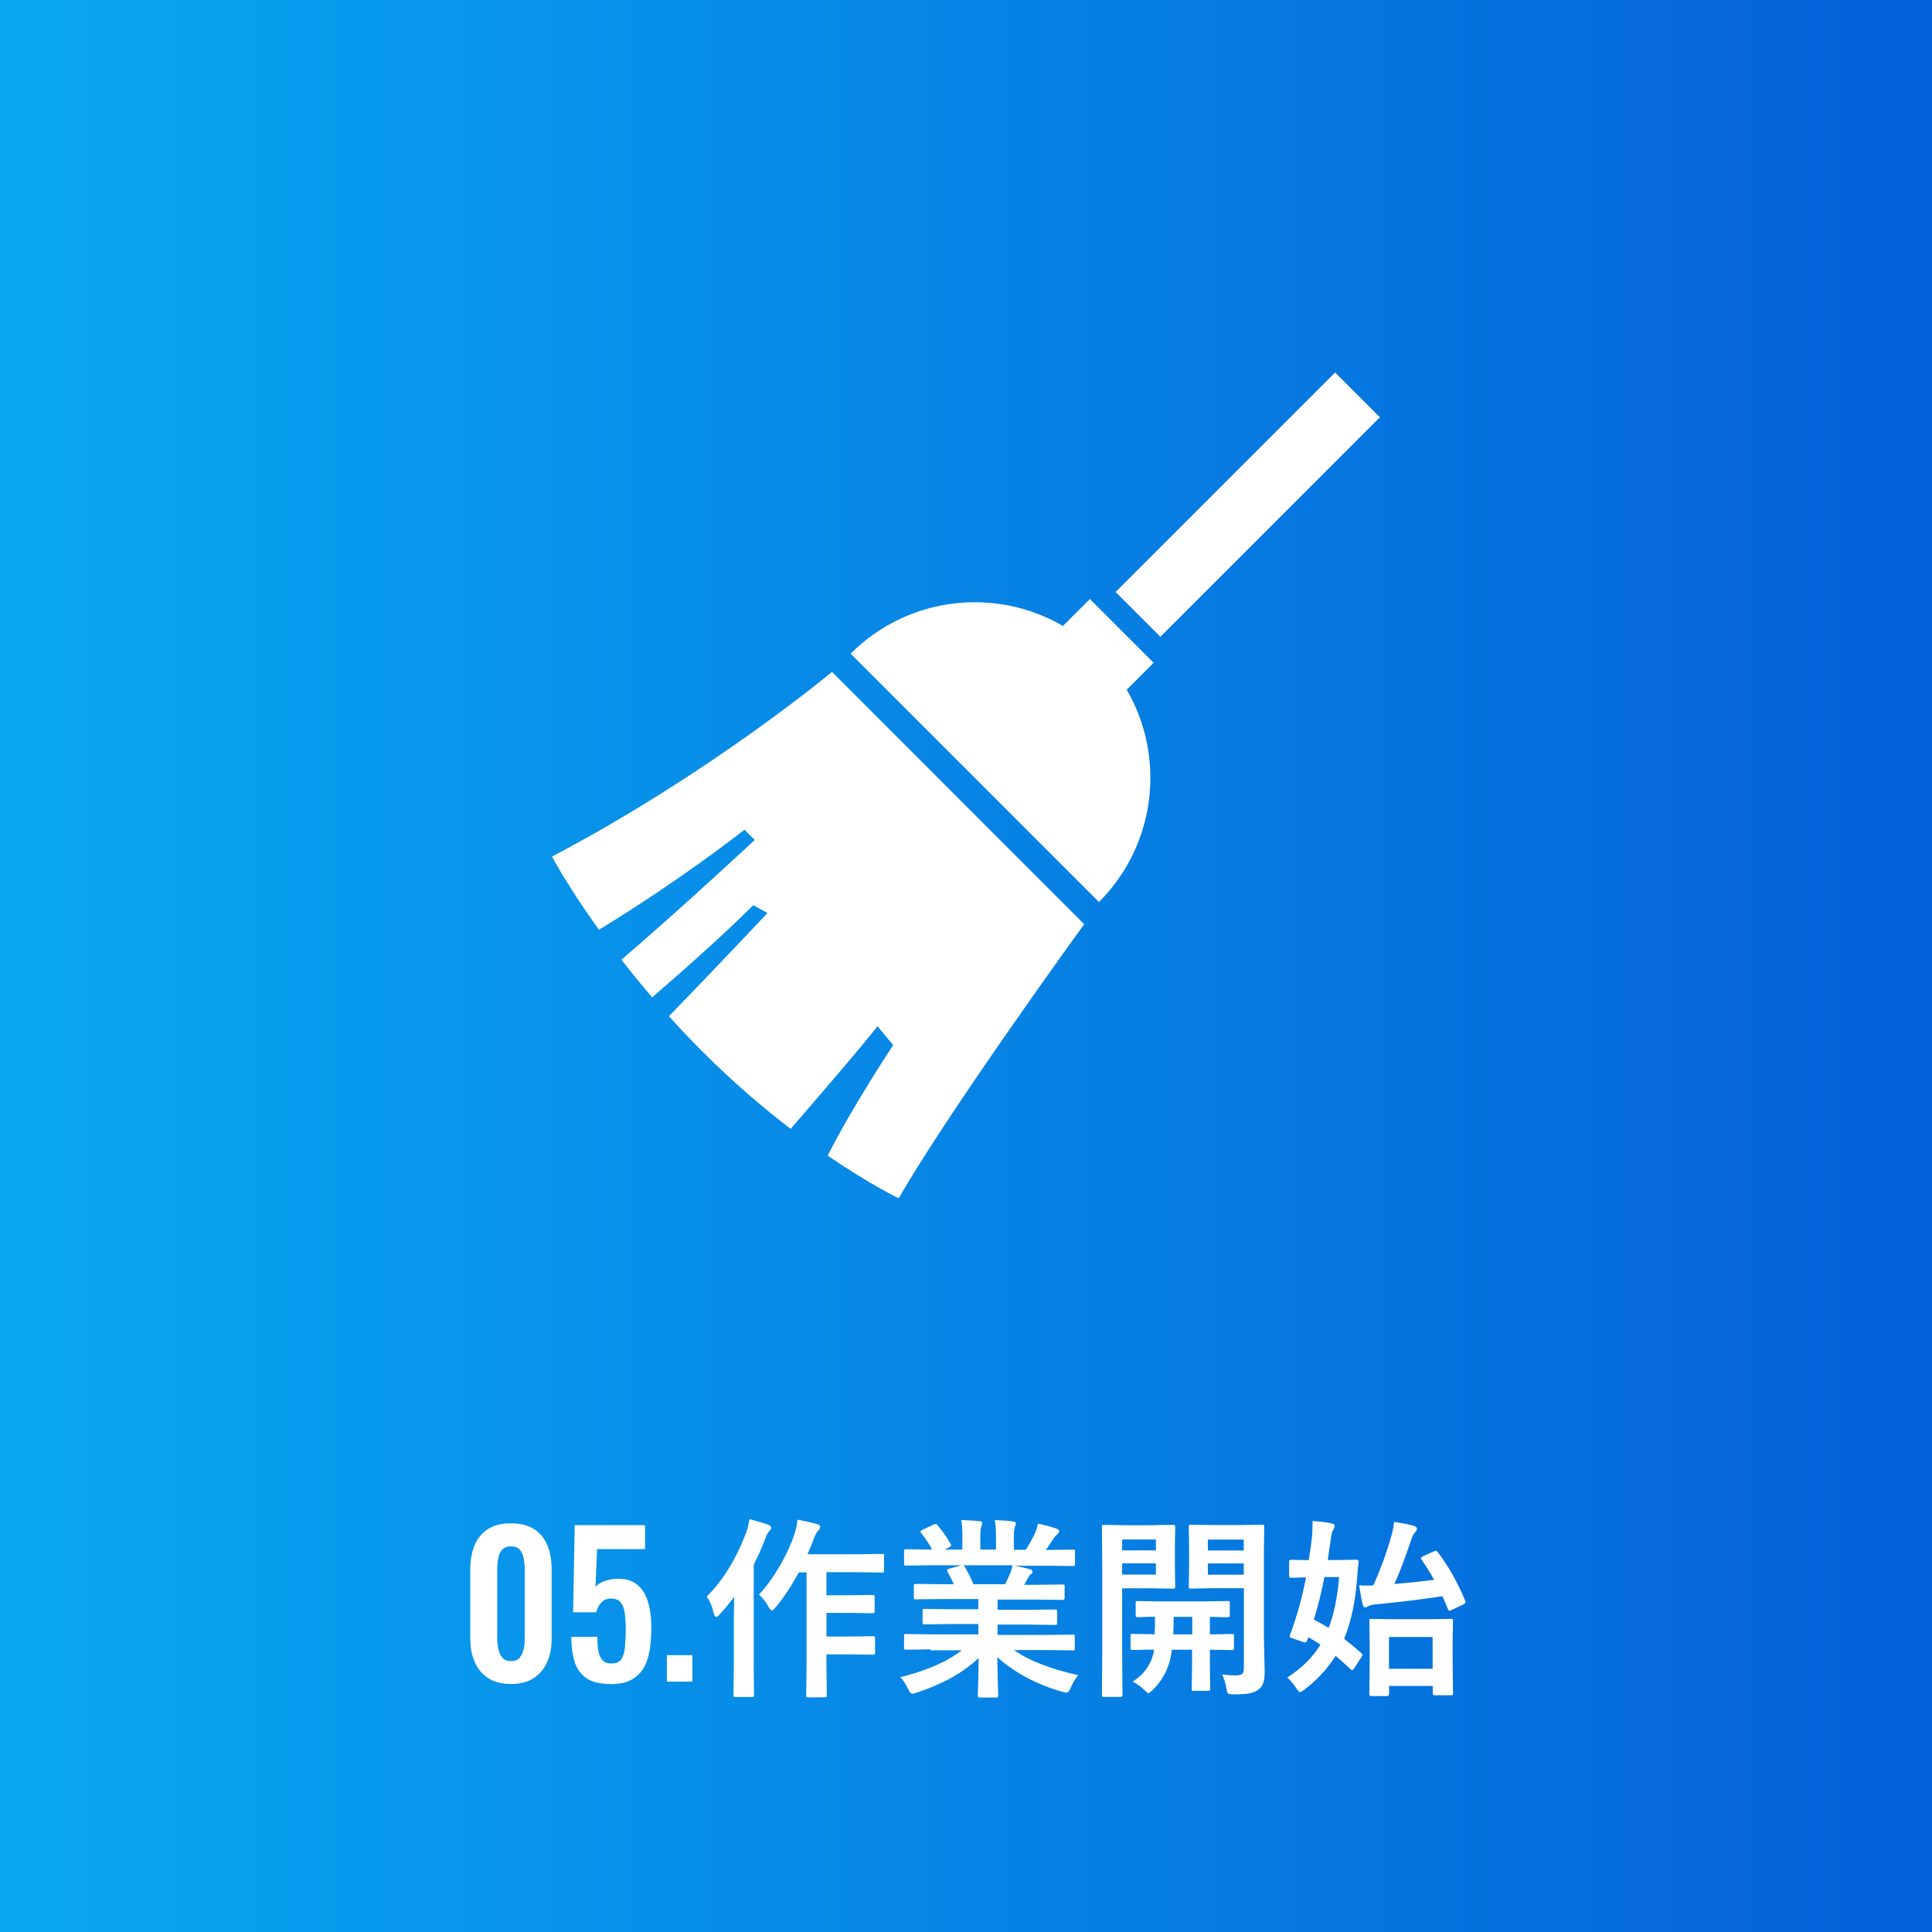
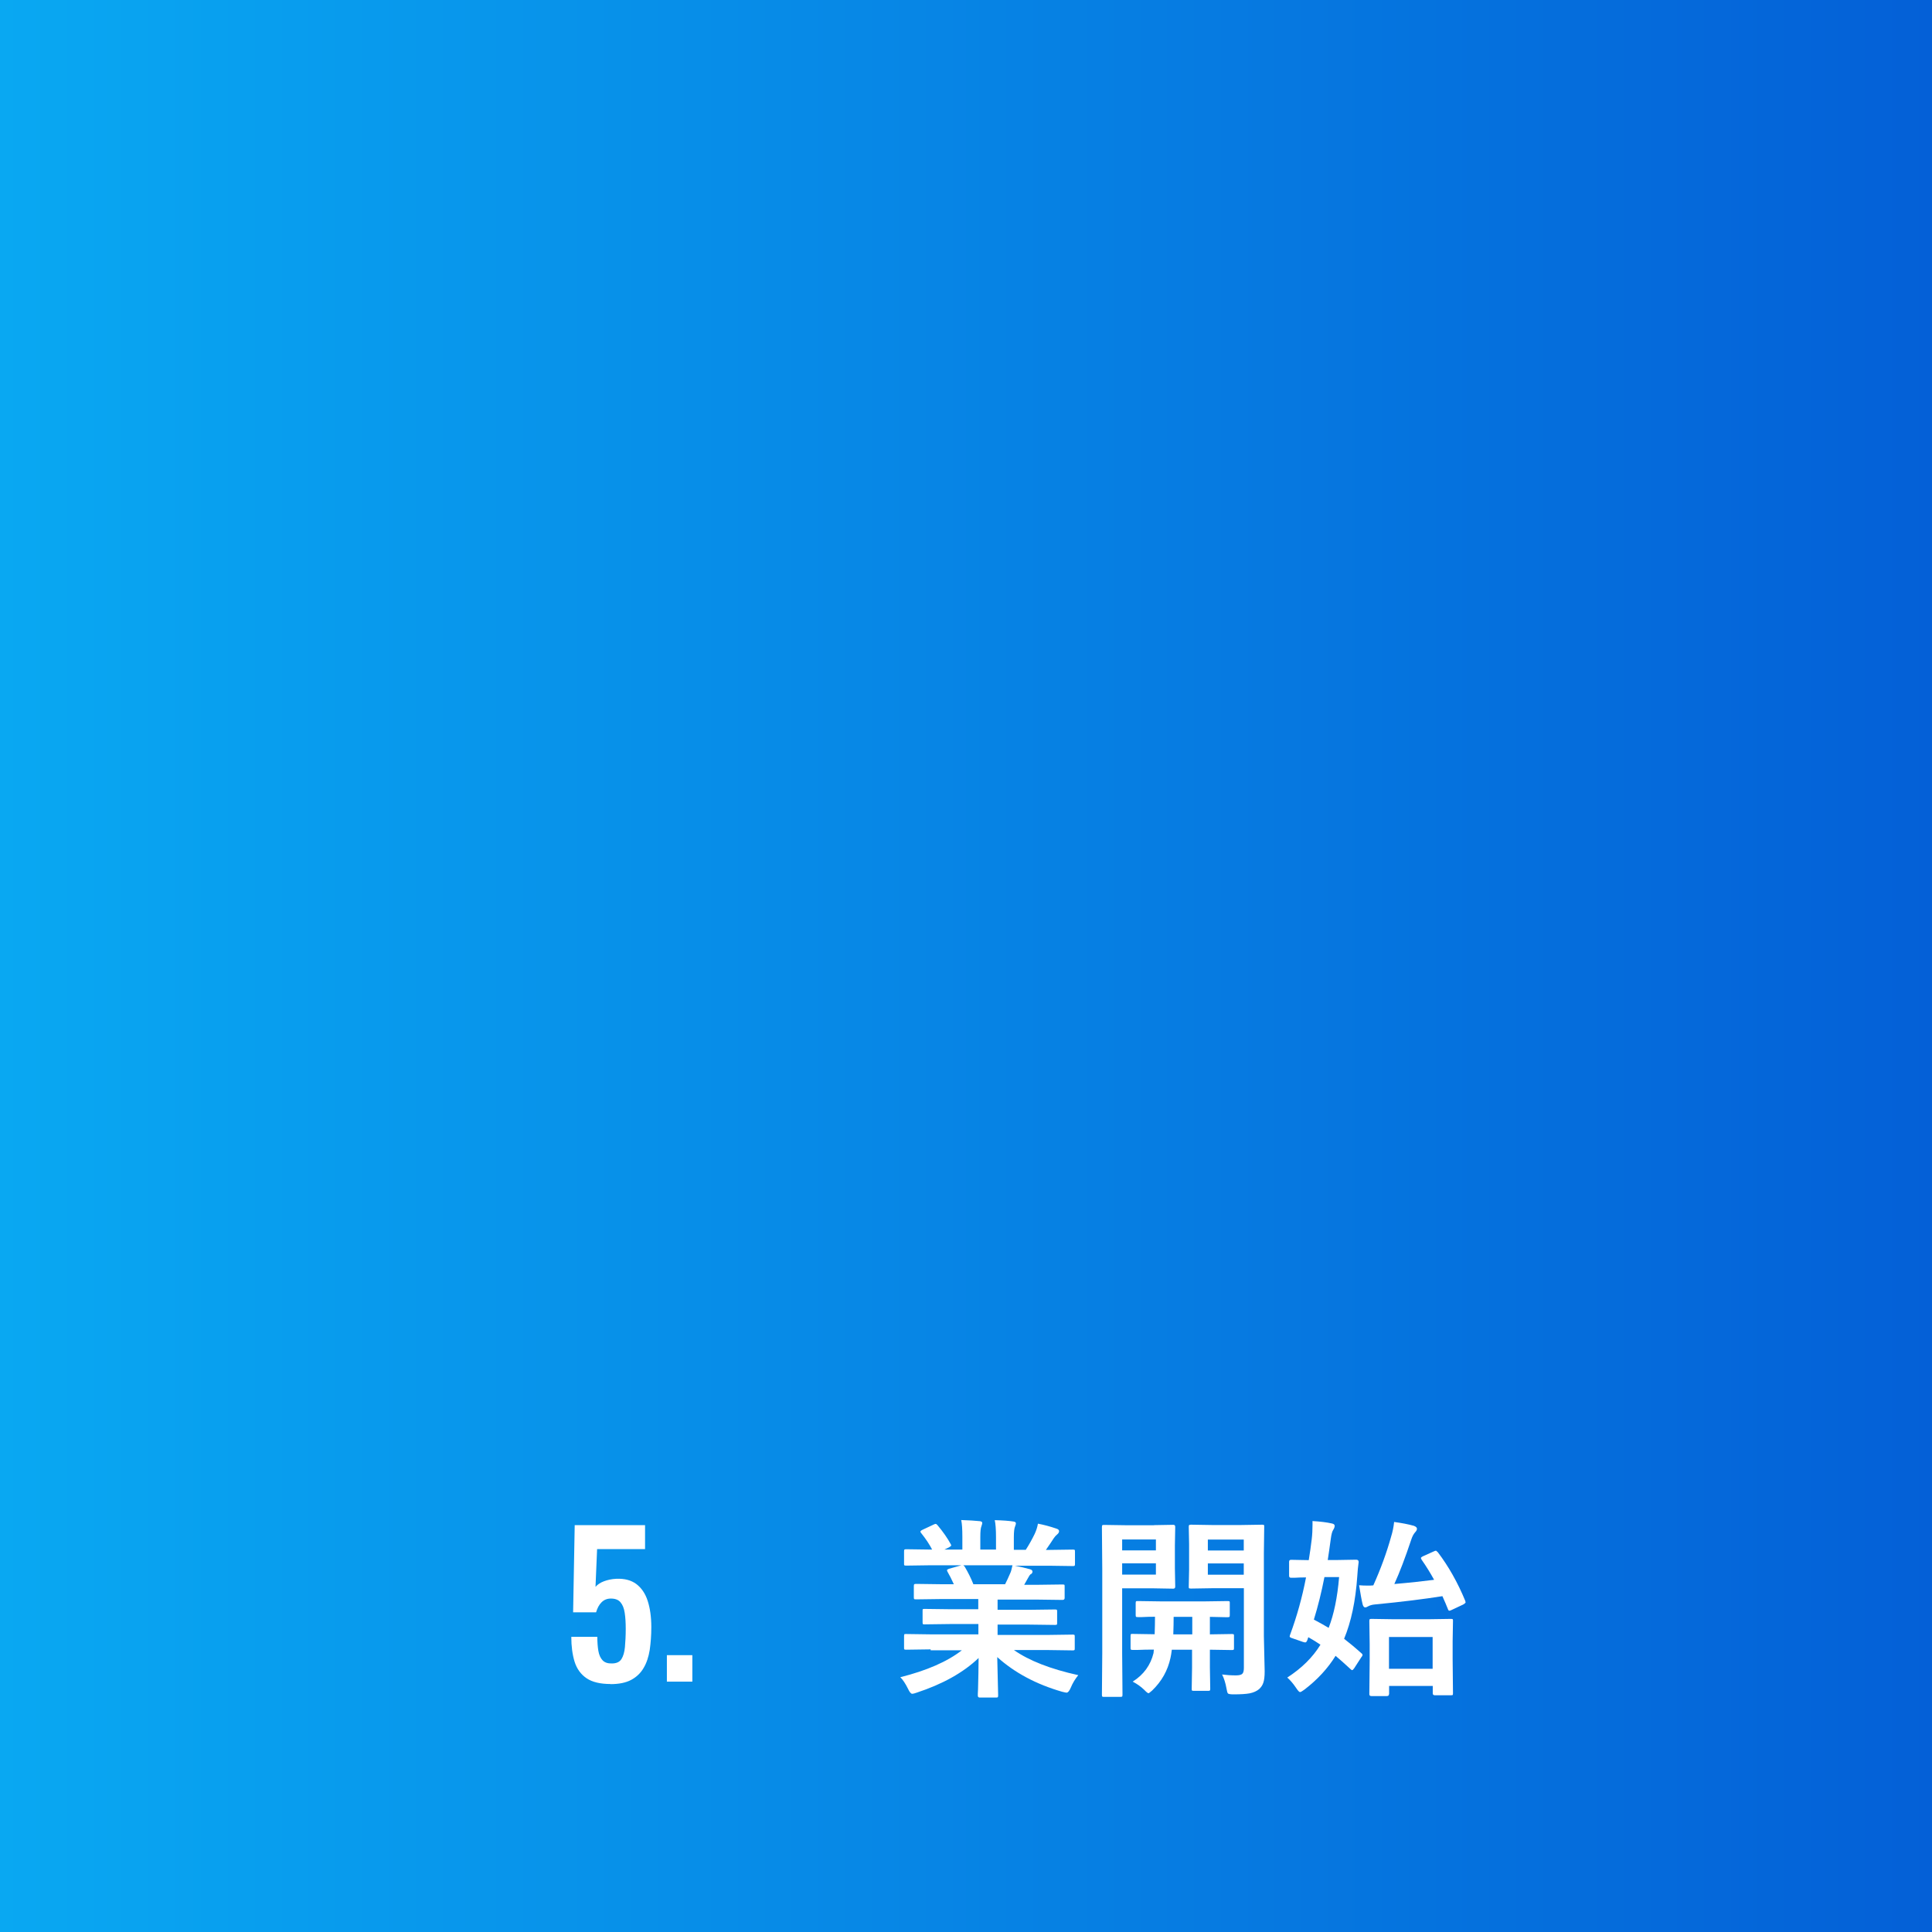
<svg xmlns="http://www.w3.org/2000/svg" id="_レイヤー_2" width="170" height="170" viewBox="0 0 170 170">
  <rect x="0" y="0" width="170" height="170" fill="#333333" stroke="none" />
  <defs>
    <style>.cls-1{fill:#fff;}.cls-2{fill:url(#_名称未設定グラデーション_6);}</style>
    <linearGradient id="_名称未設定グラデーション_6" x1="0" y1="85" x2="170" y2="85" gradientUnits="userSpaceOnUse">
      <stop offset="0" stop-color="#09a8f2" />
      <stop offset="1" stop-color="#0460d7" />
    </linearGradient>
  </defs>
  <g id="_コンテンツ">
    <rect class="cls-2" width="170" height="170" />
-     <path class="cls-1" d="m44.97,148.18c-.8,0-1.47-.17-2-.51-.53-.34-.92-.81-1.19-1.41-.27-.6-.4-1.29-.4-2.07v-6.1c0-.8.13-1.51.38-2.12.25-.61.65-1.08,1.17-1.42.53-.34,1.2-.51,2.03-.51s1.5.17,2.03.51c.53.34.92.81,1.17,1.42.25.61.38,1.31.38,2.12v6.1c0,.78-.13,1.47-.4,2.07-.27.6-.66,1.07-1.19,1.41-.53.34-1.19.51-2,.51Zm0-2.02c.35,0,.61-.11.78-.32.17-.22.28-.48.34-.78.06-.31.08-.61.08-.9v-6.04c0-.32-.03-.63-.08-.94-.05-.31-.16-.58-.33-.79-.17-.22-.44-.32-.8-.32s-.63.11-.8.32c-.17.21-.28.48-.33.79-.05.31-.08.63-.08.94v6.04c0,.29.03.59.09.9.06.31.18.57.35.78.17.21.43.32.77.32Z" />
    <path class="cls-1" d="m53.74,148.18c-.92,0-1.63-.17-2.13-.51-.5-.34-.85-.82-1.05-1.45-.19-.62-.29-1.35-.29-2.19h2.29c0,.46.03.88.09,1.23.06.36.19.64.37.83.19.2.46.29.82.28.4,0,.68-.13.84-.38s.27-.61.31-1.07.07-.99.07-1.61c0-.53-.03-1-.09-1.39-.06-.4-.18-.71-.37-.93-.18-.22-.46-.33-.85-.33-.33,0-.6.11-.82.33-.22.22-.37.51-.48.88h-2.02l.14-7.67h6.19v2.11h-4.22l-.14,3.32c.17-.2.42-.37.74-.49.32-.12.68-.2,1.08-.22.73-.03,1.31.12,1.77.46.45.34.79.83,1,1.48.21.65.32,1.42.32,2.31,0,.72-.05,1.39-.14,2.01-.1.61-.27,1.14-.54,1.59-.26.45-.63.8-1.1,1.05-.47.25-1.08.37-1.83.37Z" />
    <path class="cls-1" d="m58.68,147.97v-2.33h2.24v2.33h-2.24Z" />
-     <path class="cls-1" d="m62.19,140.48c1.43-1.42,2.58-3.29,3.45-5.59.12-.3.22-.71.31-1.22.9.25,1.44.41,1.64.49.18.08.27.16.27.26,0,.11-.06.21-.17.31-.11.09-.24.33-.37.71-.3.78-.63,1.52-1,2.24v8.86l.03,2.58c0,.09-.01.14-.03.17-.02.02-.07.03-.16.03h-1.44c-.09,0-.14-.01-.16-.03s-.02-.07-.02-.16l.03-2.58v-3.91c0-.43.01-1.15.03-2.14-.3.43-.73.95-1.28,1.56-.12.14-.21.21-.29.21-.1,0-.17-.1-.22-.29-.14-.63-.35-1.12-.63-1.48Zm4.59-.17c.7-.74,1.35-1.66,1.97-2.76.5-.89.88-1.74,1.15-2.54.14-.45.24-.88.27-1.29.75.14,1.31.27,1.68.38.22.05.32.13.32.25,0,.13-.05.24-.16.32-.14.13-.29.4-.44.83-.18.48-.35.9-.52,1.26h4.44l2.1-.03c.1,0,.16.01.18.03.02.02.02.08.02.17v1.25c0,.09-.01.15-.03.17-.03.02-.09.02-.17.02l-2.1-.03h-2.77v2.03h2.17l1.88-.03c.09,0,.14.01.17.03.02.02.02.07.02.15v1.25c0,.08,0,.13-.03.15-.02.02-.07.03-.16.03l-1.88-.03h-2.17v2.08h2.17l1.92-.03c.13,0,.19.05.19.17v1.26c0,.09,0,.14-.03.17-.02.02-.07.03-.16.03l-1.92-.03h-2.17v.94l.03,2.65c0,.09-.01.14-.04.17-.02.02-.07.02-.15.02h-1.44c-.09,0-.14-.01-.16-.04-.02-.02-.02-.07-.02-.15l.03-2.65v-8.15h-.68c-.66,1.21-1.34,2.23-2.04,3.07-.15.18-.26.27-.32.27-.08,0-.19-.11-.32-.34-.23-.42-.5-.76-.81-1.03Z" />
    <path class="cls-1" d="m81.89,145.13l-2.15.03c-.09,0-.15-.01-.17-.03-.02-.02-.02-.07-.02-.15v-1.01c0-.09.01-.15.03-.17.02-.02.08-.02.17-.02l2.15.03h4.19v-.91h-2.39l-2.35.03c-.09,0-.14-.01-.15-.03-.01-.02-.02-.07-.02-.16v-.97c0-.1,0-.16.02-.17.02-.02.06-.03.14-.03l2.35.03h2.39v-.9h-3.2l-2.27.03c-.1,0-.16-.01-.17-.03-.02-.02-.03-.06-.03-.13v-1c0-.09.01-.15.04-.17.02-.02.08-.03.17-.03l2.27.03h1.04c-.19-.42-.37-.78-.54-1.07-.04-.07-.06-.12-.06-.16,0-.05.06-.09.17-.13l1.1-.31h-2.71l-2.15.03c-.09,0-.15-.01-.17-.03-.02-.02-.02-.07-.02-.15v-1.05c0-.1.01-.16.03-.18.02-.02.08-.03.17-.03l2.15.03h.12c-.22-.43-.54-.92-.97-1.46-.04-.04-.06-.08-.06-.12,0-.05.07-.11.2-.17l.98-.46c.07-.03.12-.05.16-.05.05,0,.1.04.17.12.5.6.88,1.15,1.15,1.65.03.06.05.1.05.12,0,.04-.06.09-.19.17l-.41.2h1.58v-1.12c0-.67-.03-1.16-.1-1.48.69.02,1.23.06,1.64.1.14.02.21.07.21.15,0,.06-.02.15-.07.29-.07.16-.1.47-.1.94v1.12h1.38v-1.1c0-.68-.04-1.18-.11-1.49.72.02,1.26.06,1.64.12.15.02.22.07.22.16,0,.06-.02.15-.07.27-.07.16-.11.47-.11.94v1.12h1.05c.29-.45.55-.92.78-1.39.14-.3.24-.6.29-.91.54.1,1.08.25,1.64.44.15.05.22.12.22.22,0,.1-.06.2-.17.29-.1.08-.2.19-.29.32-.14.23-.38.57-.7,1.04h.24l2.14-.03c.09,0,.14.01.16.04.02.02.02.08.02.17v1.05c0,.09-.01.14-.03.16s-.07.03-.15.03l-2.14-.03h-2.98c.47.09.92.19,1.34.31.15.04.22.11.22.21,0,.11-.06.19-.19.25-.03.02-.11.14-.23.36l-.31.55h1.1l2.27-.03c.09,0,.15.01.17.03s.02.07.02.16v1c0,.11-.06.17-.19.17l-2.27-.03h-3.44v.9h2.71l2.34-.03c.09,0,.15.01.17.04.02.02.02.08.02.16v.97c0,.09,0,.14-.03.16-.02.02-.07.03-.16.03l-2.34-.03h-2.71v.91h4.47l2.14-.03c.09,0,.14.01.16.04.02.02.02.07.02.16v1.01c0,.08,0,.13-.03.15-.02.02-.07.03-.15.03l-2.14-.03h-3.03c1.32.93,3.21,1.67,5.66,2.21-.27.33-.49.69-.66,1.1-.12.29-.25.44-.37.44-.05,0-.18-.03-.39-.08-2.29-.66-4.19-1.68-5.71-3.05l.08,3.36c0,.09-.01.14-.03.17-.02.02-.07.03-.15.03h-1.44c-.12,0-.17-.06-.17-.19,0-.05,0-.23.02-.53.03-.91.04-1.83.05-2.76-1.35,1.29-3.17,2.3-5.45,3.05-.19.07-.32.1-.39.1-.11,0-.24-.15-.37-.44-.23-.46-.45-.8-.68-1.02,2.32-.58,4.13-1.37,5.42-2.37h-2.75Zm7.01-6.72c.06-.12.12-.35.19-.68h-4.33s.07.05.13.13c.3.51.56,1.03.76,1.54h2.79c.15-.29.3-.62.46-.99Z" />
    <path class="cls-1" d="m101.53,134.2l1.71-.03c.12,0,.17.06.17.19l-.03,1.63v2l.03,1.62c0,.12-.06.18-.17.18l-1.71-.03h-2.79v5.68l.03,3.67c0,.09-.01.15-.03.17s-.07.03-.15.03h-1.45c-.08,0-.13,0-.15-.03-.02-.02-.03-.07-.03-.16l.03-3.67v-7.38l-.03-3.69c0-.09.01-.15.03-.17s.07-.03.16-.03l2.02.03h2.37Zm.18,1.26h-2.97v.96h2.97v-.96Zm0,3.09v-.99h-2.97v.99h2.97Zm-2.03,9.41c.95-.6,1.56-1.44,1.82-2.5l.03-.31c-.55,0-1.03.01-1.44.03-.03,0-.13,0-.32,0h-.1c-.09,0-.14-.01-.17-.04-.02-.02-.02-.08-.02-.16v-1.03c0-.09.01-.14.03-.16.02-.02.07-.02.16-.02l1.93.03c.02-.56.03-1.08.03-1.54-.42,0-.8.01-1.15.03-.22,0-.34,0-.35,0-.1,0-.16-.01-.17-.03-.02-.02-.03-.07-.03-.15v-1.04c0-.09.01-.15.04-.17.02-.02.08-.02.17-.02l2.12.03h3.64l2.12-.03c.09,0,.14.01.17.03.02.02.02.08.02.16v1.04c0,.09-.01.14-.03.16-.02.02-.07.03-.16.03-.02,0-.09,0-.21,0-.42-.01-.87-.02-1.35-.03v1.54l1.93-.03c.09,0,.14.01.17.03.02.02.02.07.02.15v1.03c0,.09,0,.14-.03.17-.02.02-.07.03-.16.03l-1.93-.03v1.58l.03,1.84c0,.09-.01.15-.03.17-.02.02-.07.03-.16.03h-1.25c-.09,0-.15-.01-.17-.03s-.02-.08-.02-.17l.03-1.84v-1.58h-1.78c-.04.32-.08.56-.12.73-.24,1.1-.77,2.05-1.61,2.86-.18.16-.29.24-.32.24-.06,0-.19-.1-.39-.31-.27-.26-.6-.5-1-.71Zm3.55-4.15h1.68v-1.54h-1.64c0,.44-.01.96-.03,1.54Zm4.28,3.53c.39.05.81.08,1.24.08.29,0,.49-.05.58-.16.08-.09.12-.26.12-.5v-7.01h-2.78l-1.87.03c-.1,0-.16-.01-.18-.03-.02-.02-.02-.07-.02-.15l.03-1.48v-2.27l-.03-1.49c0-.09.01-.15.04-.17.02-.02.08-.03.17-.03l1.87.03h2.49l1.89-.03c.09,0,.14.01.16.03.02.02.02.08.02.16l-.03,2.32v7.29l.07,3.1c0,.45-.04.79-.12,1.01-.07.22-.2.4-.37.56-.22.18-.49.3-.83.37-.32.06-.79.09-1.42.09-.28,0-.44-.03-.49-.08-.05-.05-.09-.2-.13-.44-.08-.46-.21-.88-.39-1.24Zm1.93-11.87h-3.16v.96h3.16v-.96Zm0,3.09v-.99h-3.16v.99h3.16Z" />
    <path class="cls-1" d="m115.48,133.84c.69.04,1.26.11,1.7.21.17.03.26.1.26.21,0,.1-.04.22-.13.36-.09.13-.16.39-.21.78-.1.77-.2,1.39-.27,1.87h.75l1.75-.03c.15,0,.22.07.22.21-.06.39-.09.8-.12,1.24-.15,2.19-.54,4.02-1.16,5.51.43.33.94.75,1.52,1.27.07.05.1.1.1.16,0,.05-.04.12-.11.2l-.62.96c-.08.11-.14.17-.18.17-.03,0-.07-.02-.12-.07-.58-.54-1.03-.93-1.34-1.19-.68,1.1-1.59,2.09-2.74,2.97-.2.15-.33.22-.39.22-.07,0-.19-.13-.36-.39-.23-.34-.48-.64-.76-.89,1.27-.82,2.24-1.78,2.92-2.89-.32-.22-.68-.44-1.07-.66l-.08.24c-.05.14-.11.22-.19.22-.05,0-.12-.02-.22-.05l-.92-.32c-.15-.04-.23-.1-.23-.16,0-.03.02-.09.05-.18.58-1.57,1.05-3.24,1.39-5.01-.37,0-.7.01-1,.03-.2,0-.3,0-.32,0-.12,0-.17-.06-.17-.18v-1.23c0-.11.06-.17.17-.17l1.56.03c.1-.62.19-1.24.26-1.83.05-.42.07-.84.07-1.27,0-.12,0-.23,0-.32Zm2.35,4.93h-1.29c-.26,1.33-.57,2.58-.93,3.74.59.31,1.02.56,1.3.73.46-1.18.77-2.67.92-4.47Zm8.67-2.21c.96,1.26,1.77,2.7,2.43,4.3.02.06.03.11.03.13,0,.05-.07.11-.2.19l-1,.47c-.11.06-.19.08-.22.08-.06,0-.1-.04-.13-.13-.14-.35-.3-.73-.49-1.15-1.57.25-3.56.5-5.95.73-.22.02-.42.07-.58.16-.11.07-.2.1-.27.1-.09,0-.17-.09-.22-.27-.09-.37-.19-.93-.31-1.68.25.02.51.03.77.03.14,0,.3,0,.48-.02.64-1.42,1.17-2.86,1.57-4.3.13-.42.22-.85.26-1.28.66.09,1.25.2,1.74.34.18.07.27.15.27.26,0,.1-.06.21-.17.32-.13.15-.25.37-.34.66-.52,1.56-1.01,2.85-1.48,3.88,1.4-.12,2.57-.25,3.5-.37-.32-.58-.68-1.17-1.1-1.77-.04-.07-.06-.12-.06-.15,0-.04.07-.1.2-.16l.93-.42c.09-.04.15-.06.18-.06.04,0,.09.04.14.11Zm-4.28,12.51c0,.11-.06.17-.19.17h-1.35c-.13,0-.19-.05-.19-.17l.03-2.99v-1.41l-.03-2.02c0-.09.01-.15.03-.17s.07-.03.16-.03l2.02.03h2.93l2.02-.03c.1,0,.16.01.18.03.02.02.02.08.02.16l-.03,1.76v1.63l.03,2.97c0,.08-.01.13-.03.15-.03.01-.09.02-.17.02h-1.39c-.13,0-.19-.06-.19-.17v-.65h-3.84v.7Zm3.84-5.03h-3.84v2.8h3.84v-2.8Z" />
-     <path class="cls-1" d="m95.9,52.71l-2.37,2.37c-5.91-3.44-13.62-2.63-18.68,2.44l21.85,21.85c5.06-5.07,5.88-12.77,2.44-18.68l2.37-2.37-5.6-5.6Z" />
-     <path class="cls-1" d="m48.57,75.36s1.36,2.6,4.13,6.45c2.12-1.28,7.26-4.51,12.81-8.8l.9.9s-6.08,5.68-11.73,10.54c.82,1.05,1.72,2.16,2.71,3.31,3.05-2.64,6.44-5.66,8.89-8.11l1.25.69s-4.23,4.51-8.67,9.08c.93,1.04,1.93,2.09,3,3.16,2.7,2.7,5.34,4.94,7.71,6.75,2.36-2.72,6.4-7.41,7.64-9.03l1.38,1.66s-3.71,5.61-5.76,9.73c3.74,2.55,6.25,3.75,6.25,3.75,4.46-7.78,16.32-24.12,16.32-24.12l-22.19-22.2s-10.62,8.88-24.62,16.24Z" />
-     <rect class="cls-1" x="96.14" y="41.61" width="27.32" height="5.57" transform="translate(.76 90.65) rotate(-45)" />
  </g>
</svg>